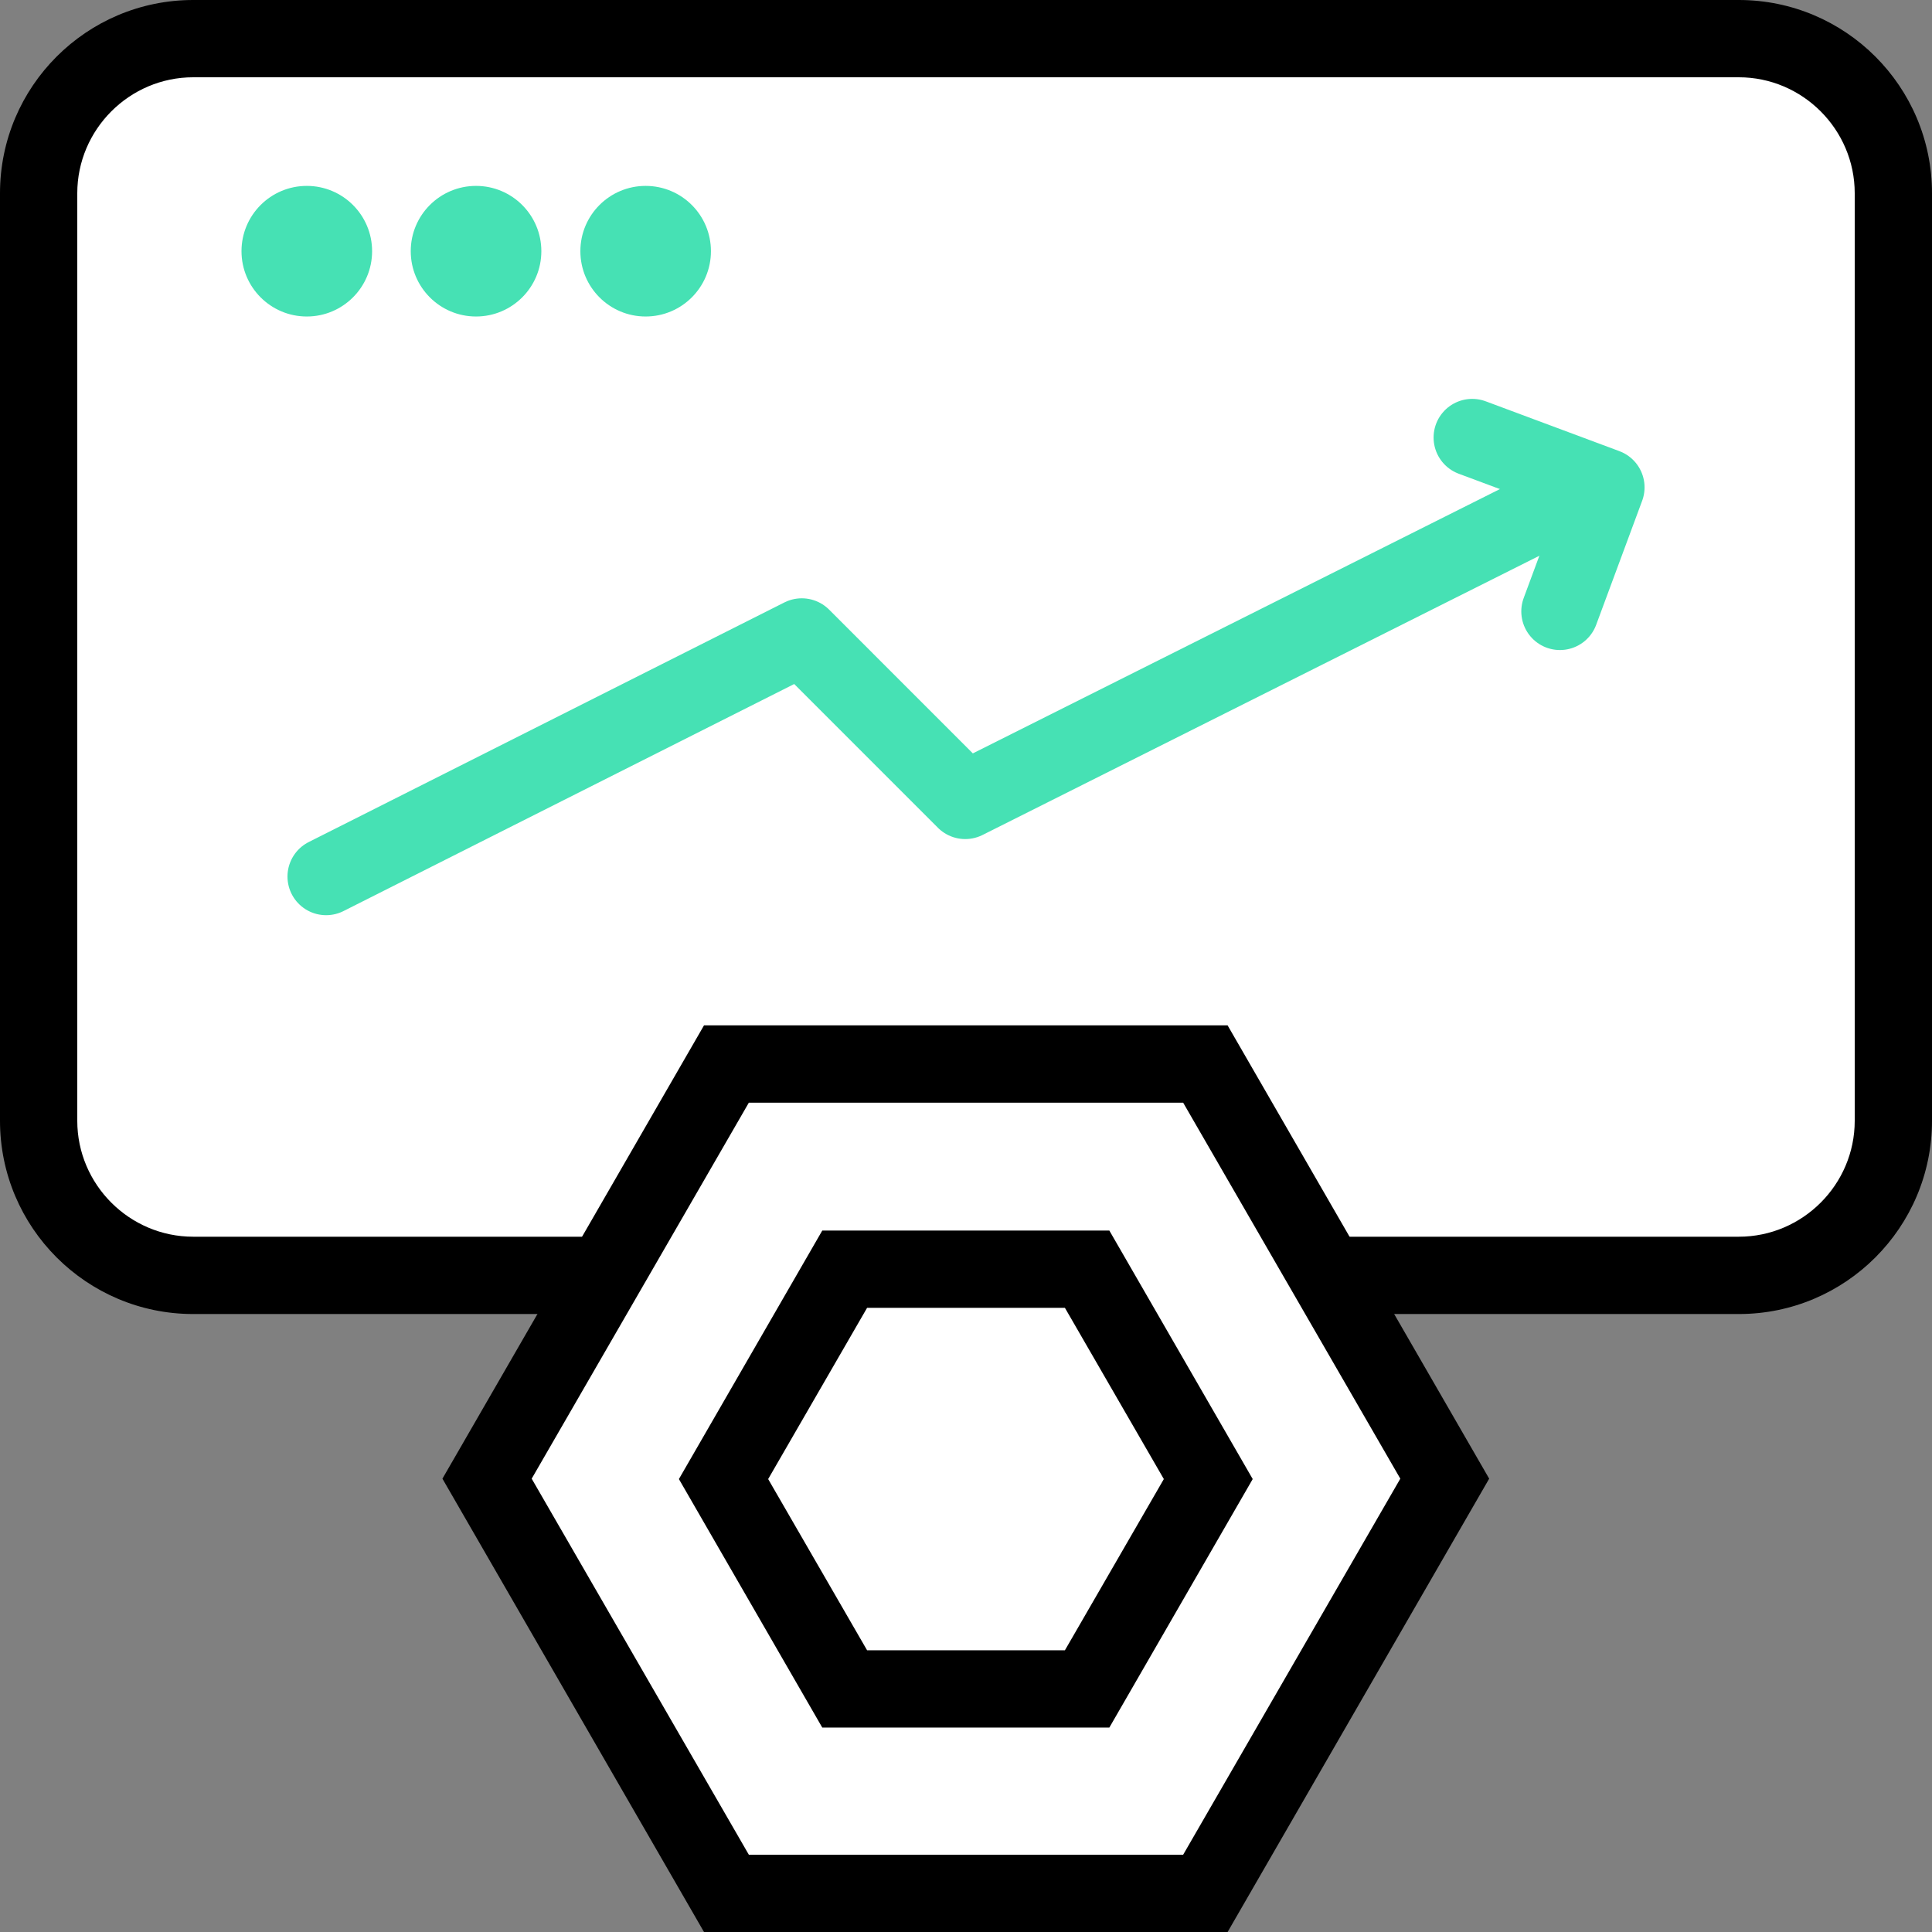
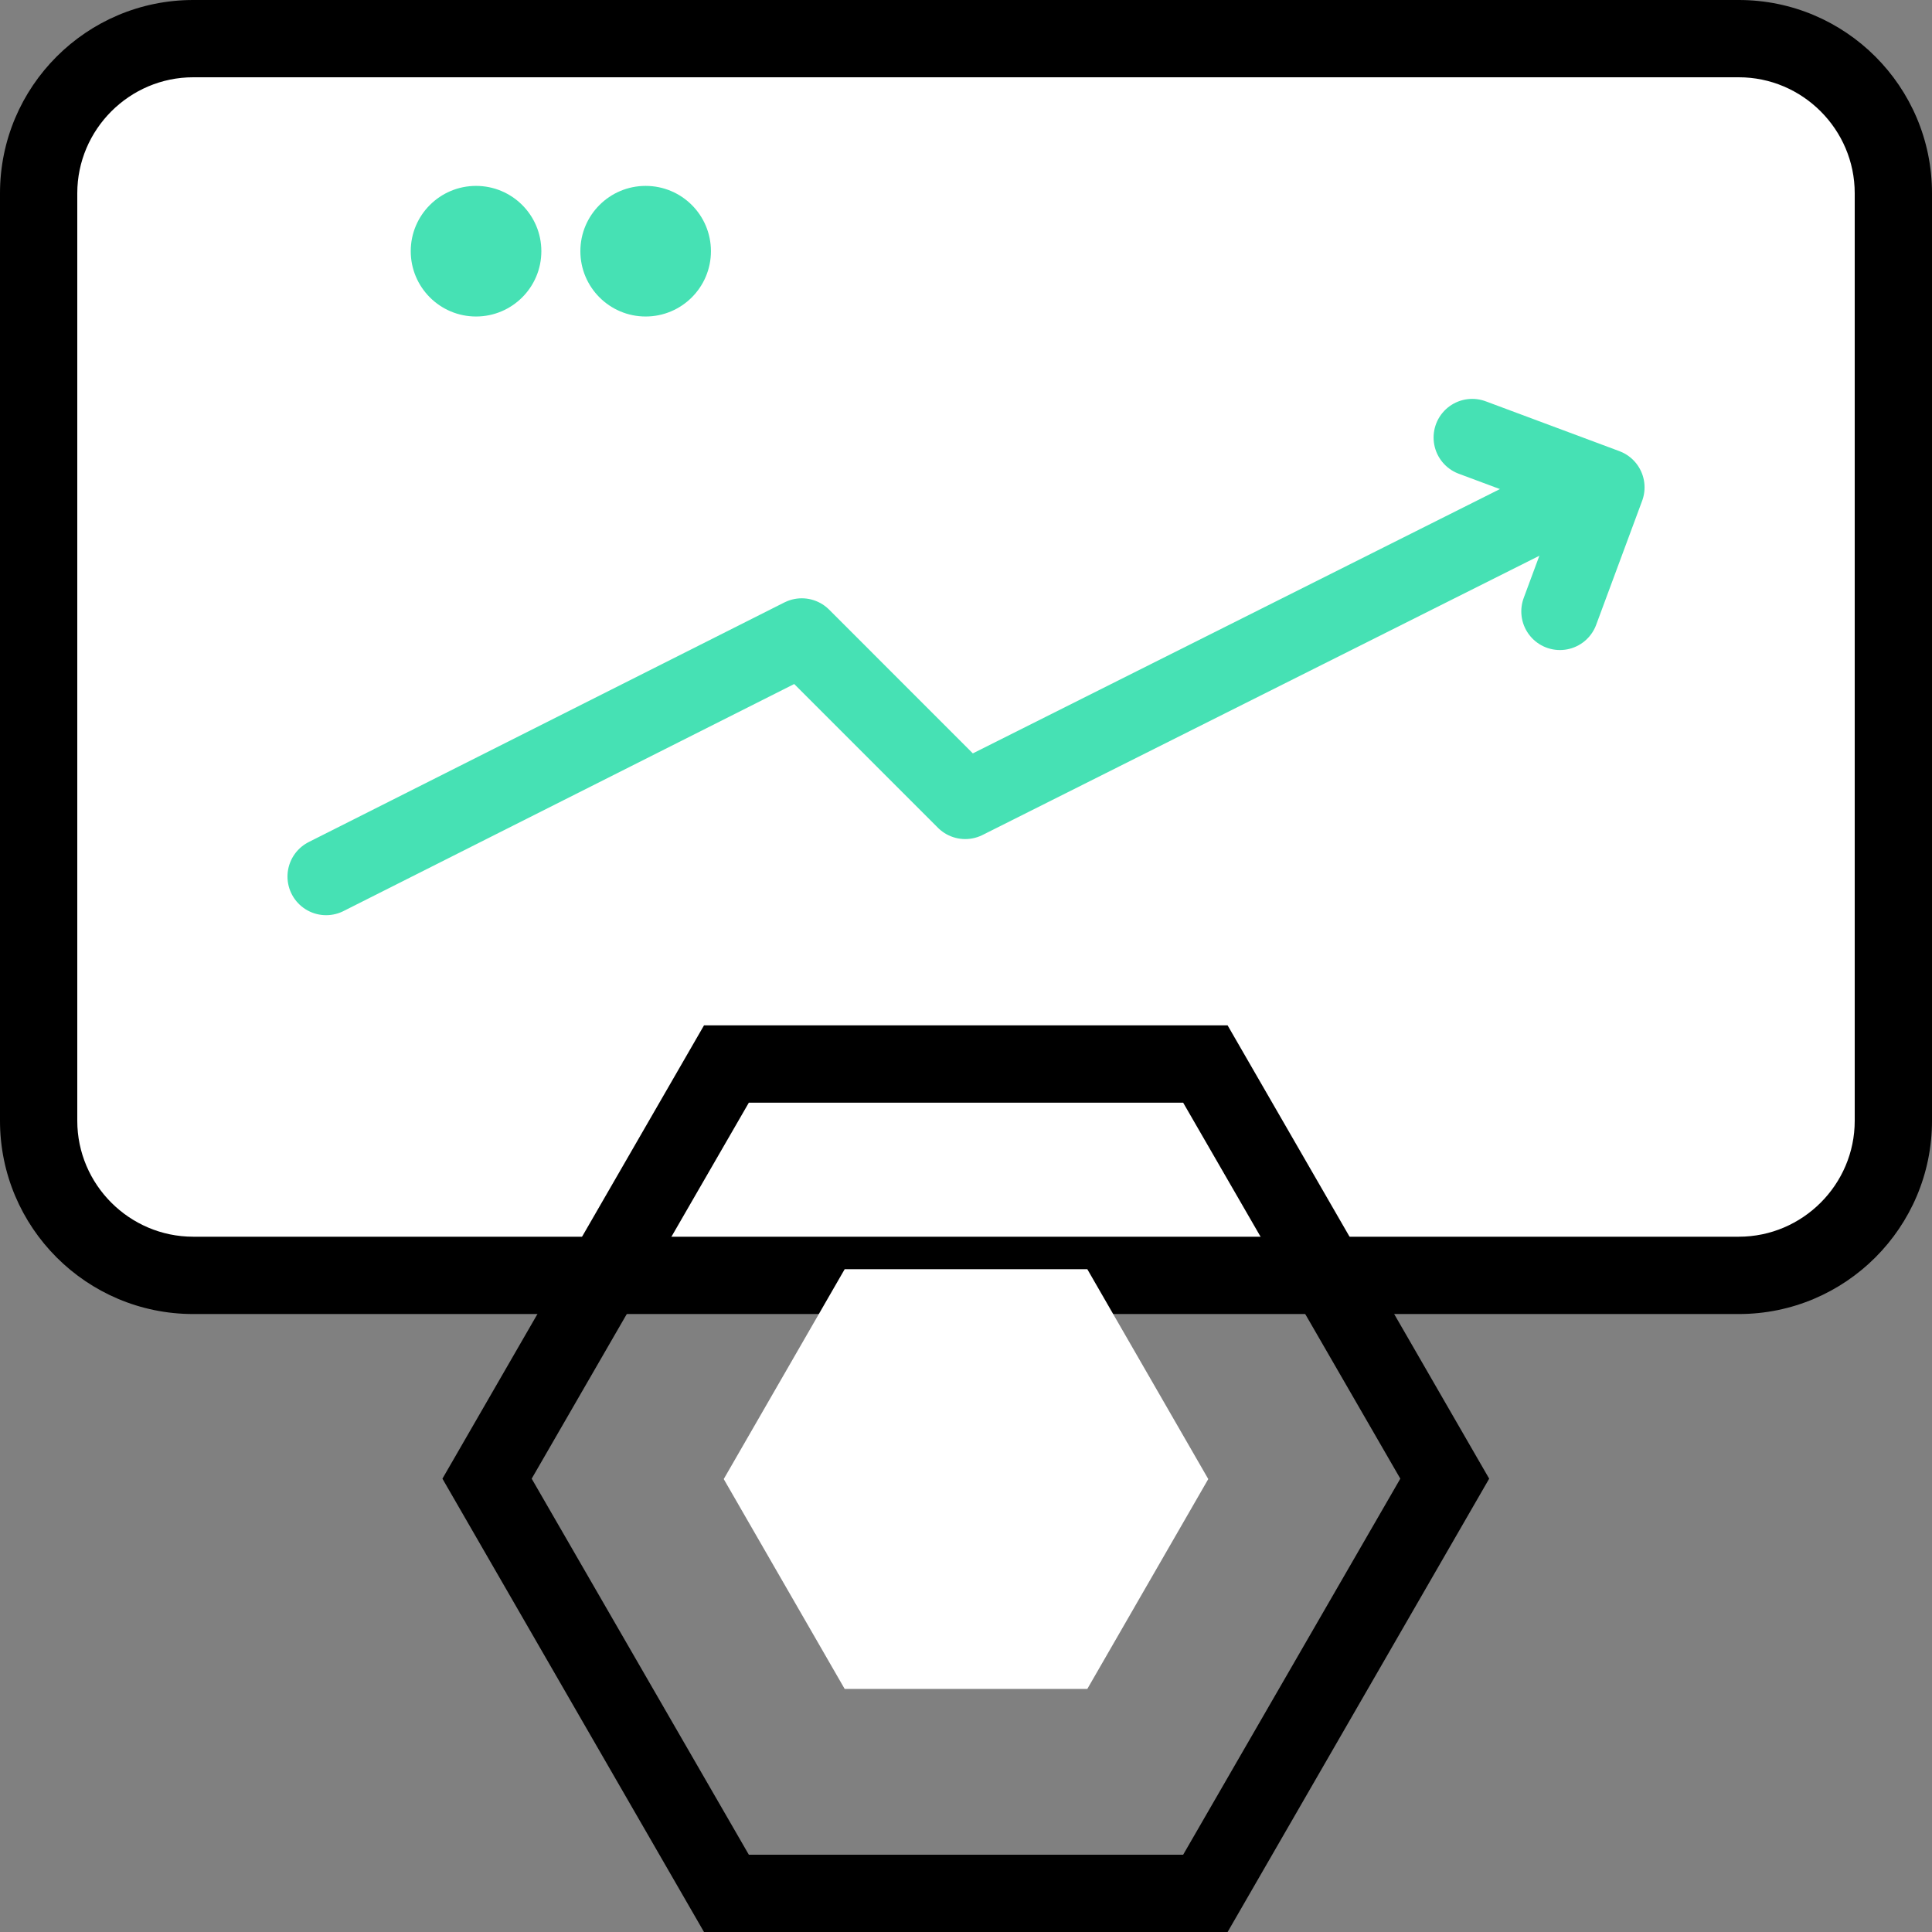
<svg xmlns="http://www.w3.org/2000/svg" width="50" height="50" viewBox="0 0 50 50" fill="none">
  <rect x="0" y="0" width="50" height="50" fill="#808080" stroke="none" />
  <path d="M45 1H5C2.791 1 1 2.791 1 5.001V29.005C1 31.215 2.791 33.006 5 33.006H45C47.209 33.006 49 31.215 49 29.005V5.001C49 2.791 47.209 1 45 1Z" fill="white" />
  <path d="M45 2C46.65 2 48 3.351 48 5.001V29.006C48 30.656 46.65 32.006 45 32.006H5C3.35 32.006 2 30.656 2 29.006V5.001C2 3.351 3.35 2 5 2H45ZM45 0H5C2.24 0 0 2.24 0 5.001V29.006C0 31.766 2.24 34.007 5 34.007H45C47.76 34.007 50 31.766 50 29.006V5.001C50 2.24 47.76 0 45 0Z" fill="black" />
  <path d="M8.44 22.685L20.75 16.484L24.98 20.715L39.5 13.434" stroke="#46E1B4" stroke-width="2" stroke-linecap="round" stroke-linejoin="round" />
  <path d="M38.101 11.323L41.561 12.613L40.371 15.823" stroke="#46E1B4" stroke-width="2" stroke-linecap="round" stroke-linejoin="round" />
-   <path d="M7.94 8.191C8.873 8.191 9.63 7.434 9.63 6.501C9.63 5.567 8.873 4.811 7.94 4.811C7.007 4.811 6.25 5.567 6.25 6.501C6.25 7.434 7.007 8.191 7.94 8.191Z" fill="#46E1B4" />
  <path d="M12.32 8.191C13.253 8.191 14.01 7.434 14.01 6.501C14.01 5.567 13.253 4.811 12.32 4.811C11.386 4.811 10.63 5.567 10.63 6.501C10.63 7.434 11.386 8.191 12.32 8.191Z" fill="#46E1B4" />
  <path d="M16.709 8.191C17.643 8.191 18.399 7.434 18.399 6.501C18.399 5.567 17.643 4.811 16.709 4.811C15.776 4.811 15.02 5.567 15.02 6.501C15.02 7.434 15.776 8.191 16.709 8.191Z" fill="#46E1B4" />
-   <path d="M18.8 49.01L12.61 38.278L18.8 27.536H31.2L37.39 38.278L31.2 49.01H18.8Z" fill="white" />
  <path d="M30.62 28.537L36.24 38.268L30.62 48H19.38L13.76 38.268L19.38 28.537H30.62ZM31.77 26.536H18.22L11.45 38.268L18.22 50.001H31.77L38.54 38.268L31.77 26.536Z" fill="black" />
  <path d="M21.86 43.709L18.73 38.278L21.86 32.847H28.14L31.27 38.278L28.14 43.709H21.86Z" fill="white" />
-   <path d="M27.56 33.847L30.12 38.278L27.56 42.709H22.44L19.88 38.278L22.44 33.847H27.56ZM28.71 31.847H21.28L17.57 38.278L21.28 44.709H28.71L32.42 38.278L28.71 31.847Z" fill="black" />
</svg>